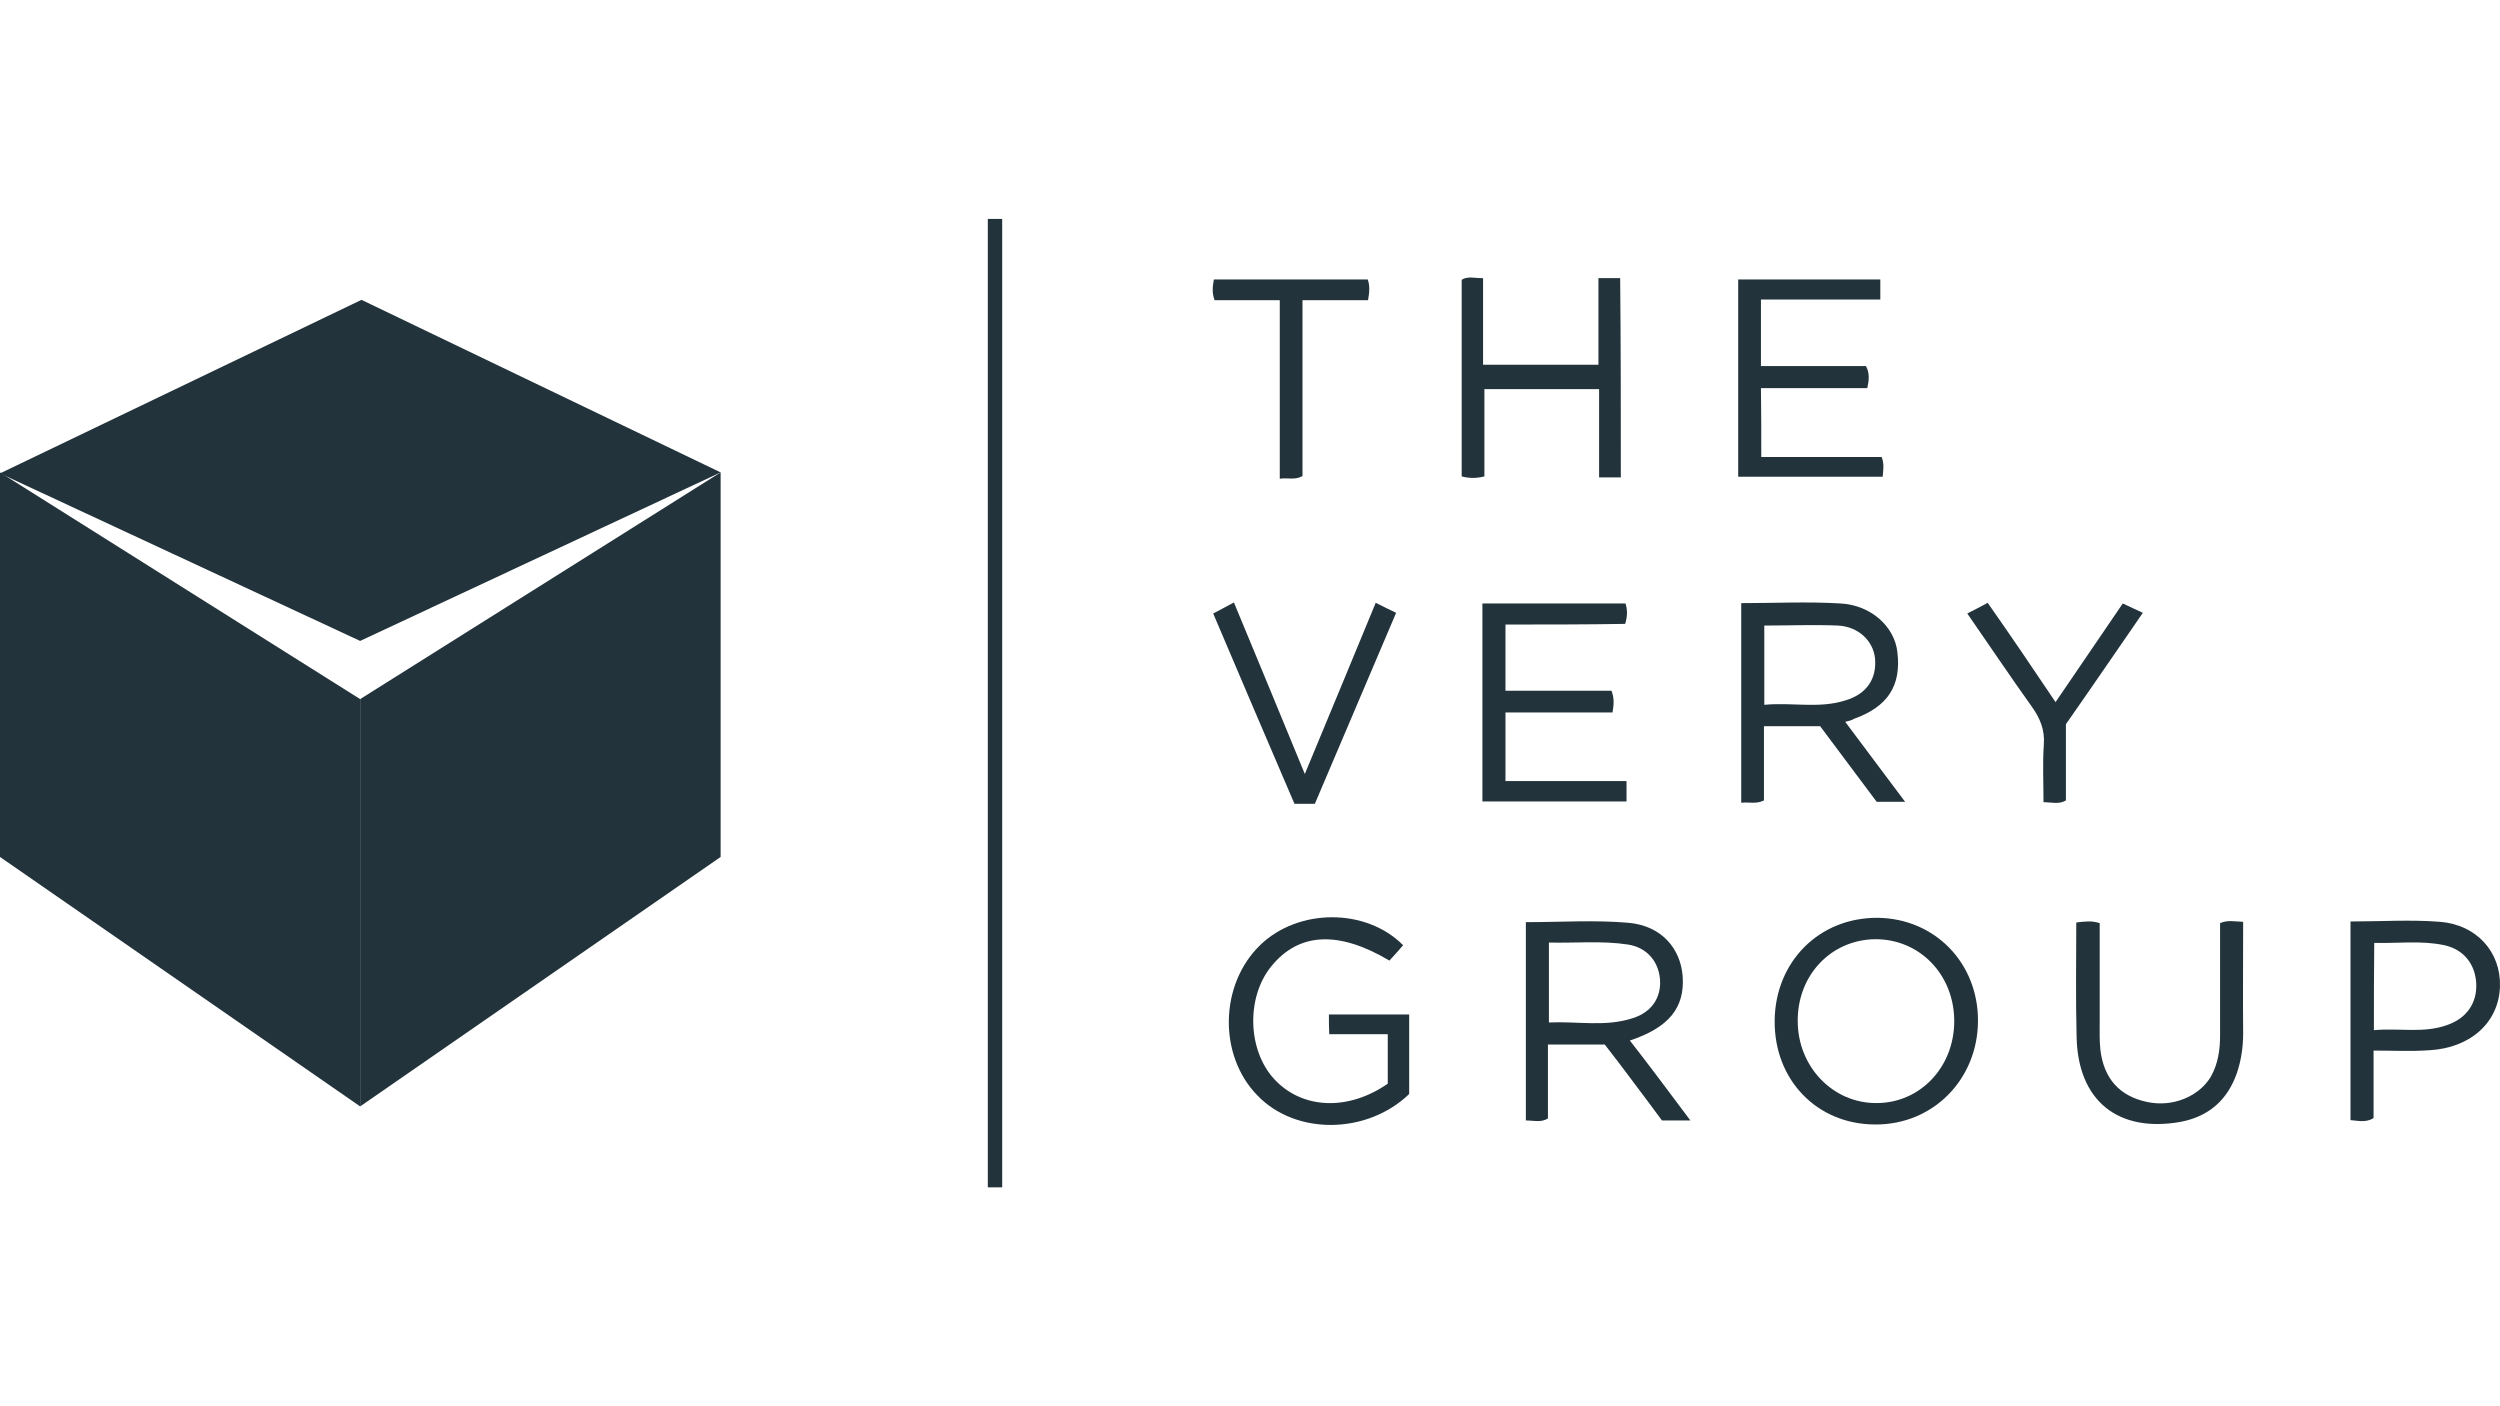
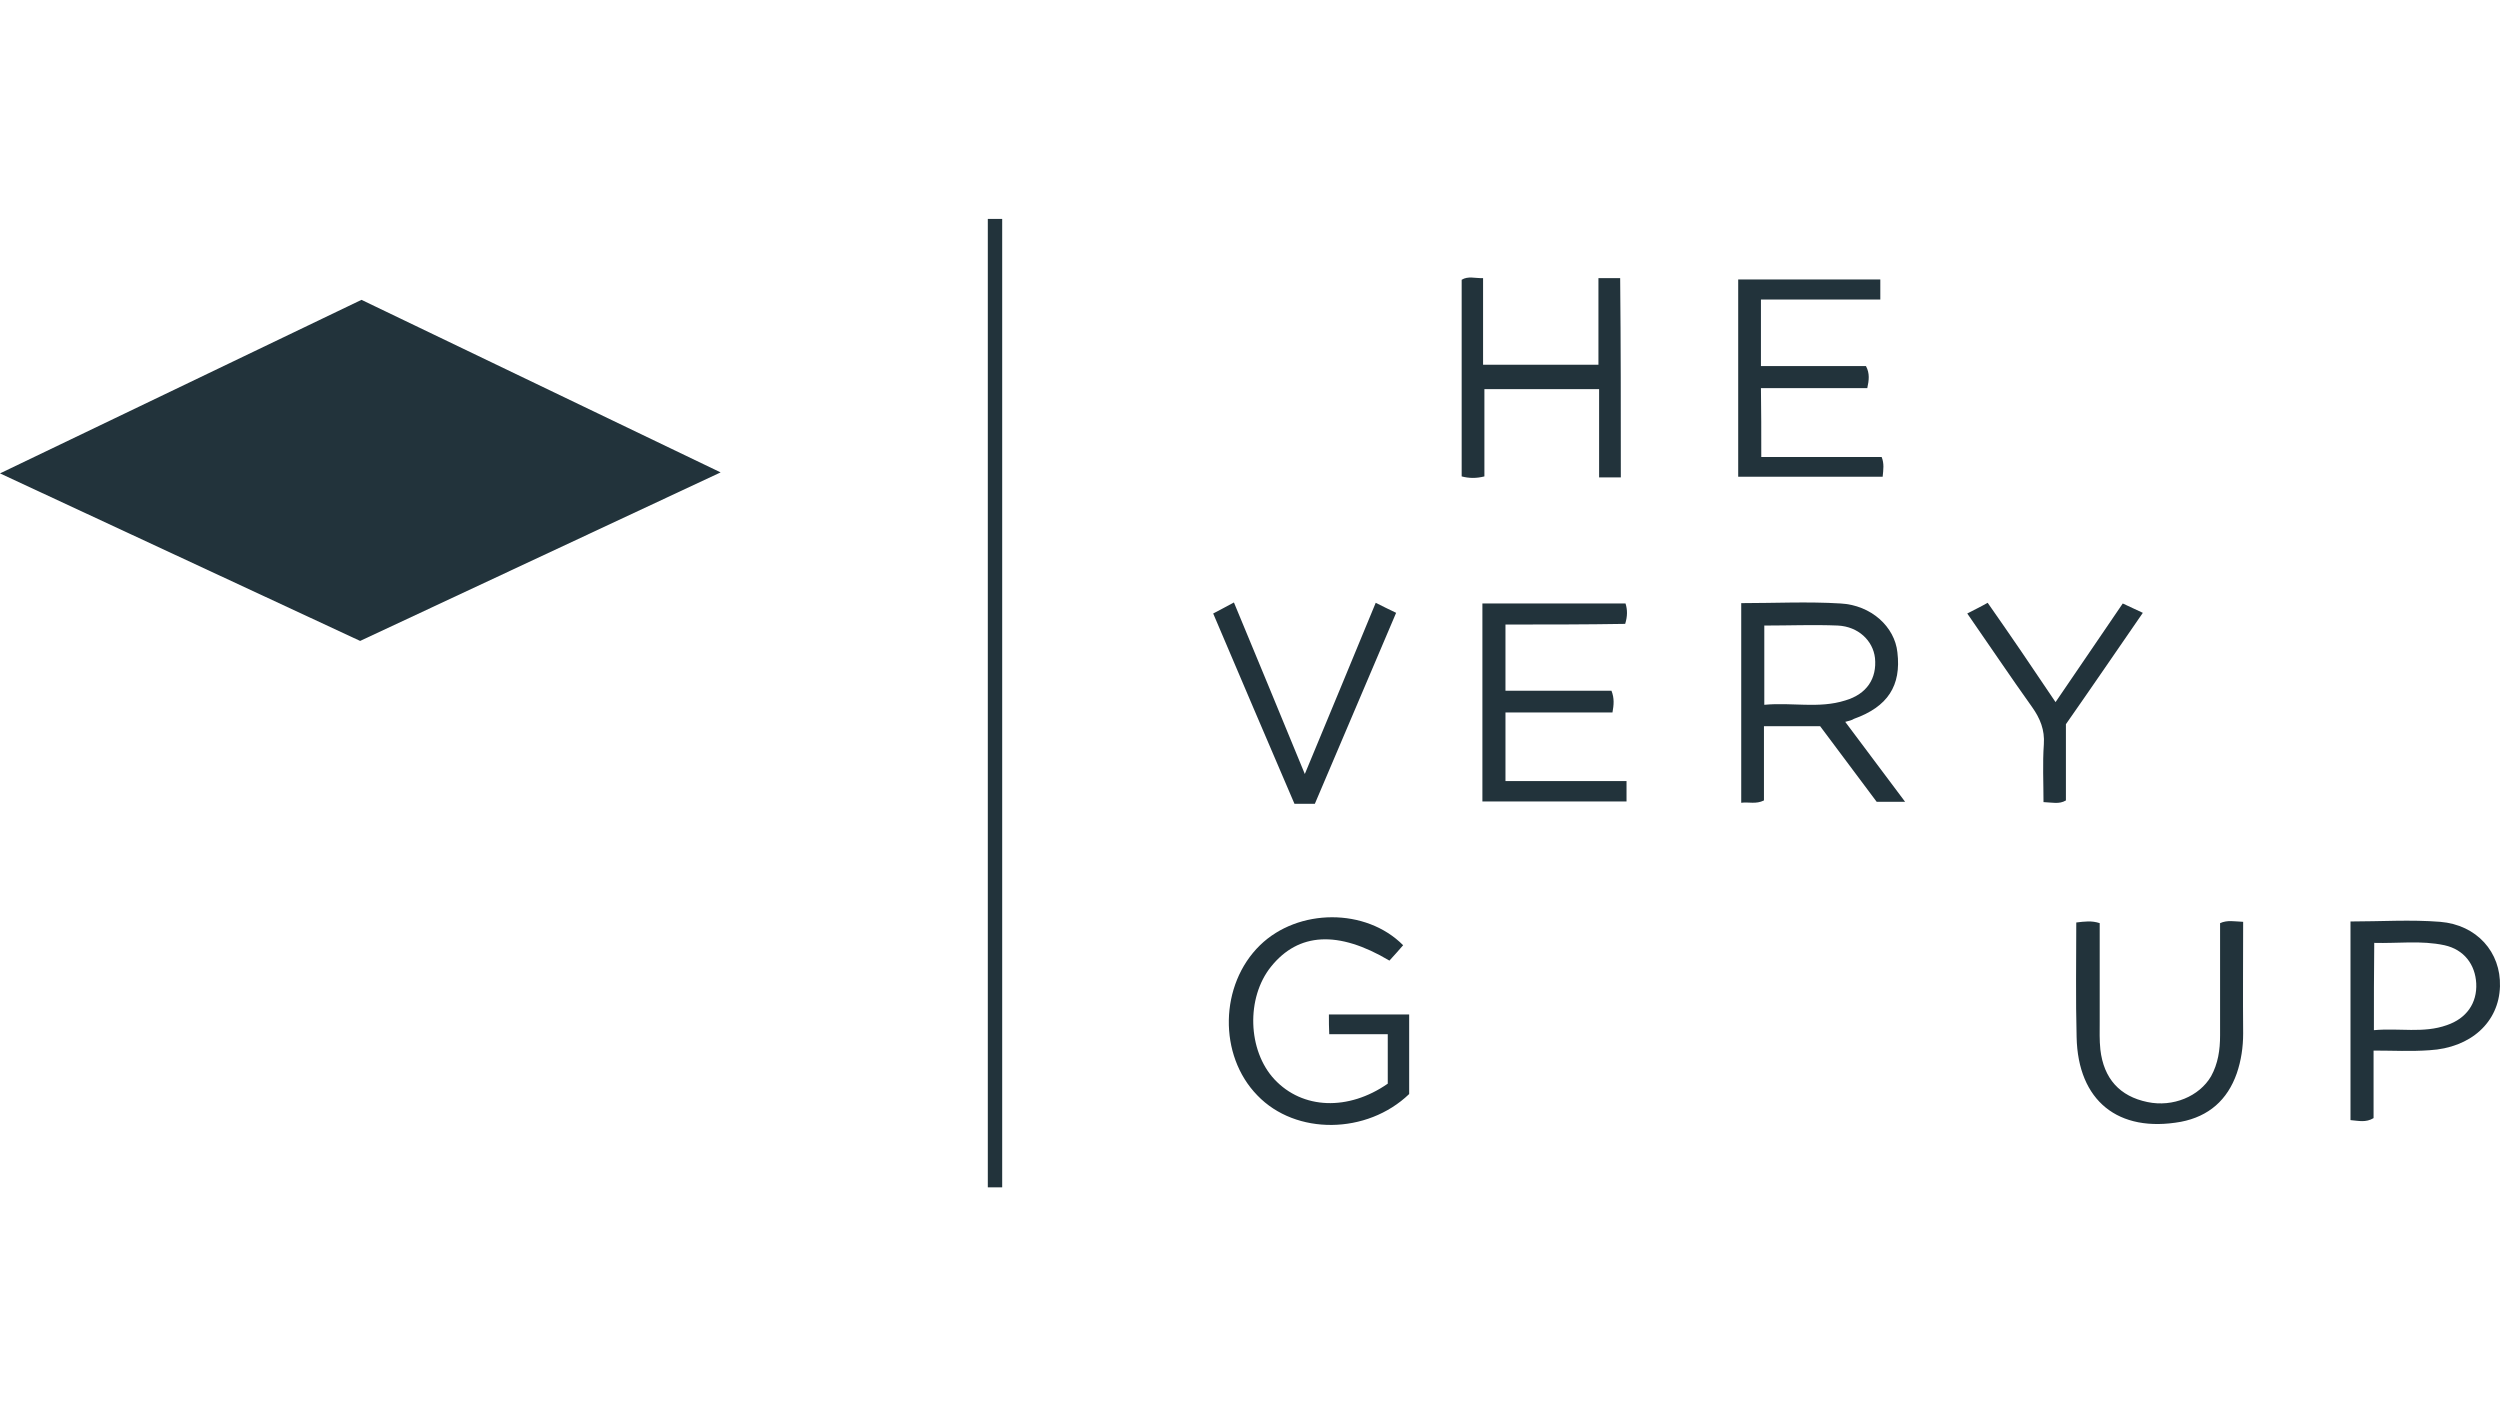
<svg xmlns="http://www.w3.org/2000/svg" id="Artwork" viewBox="0 0 1920 1080">
  <defs>
    <style>.cls-1{fill:#22333b;}</style>
  </defs>
-   <path class="cls-1" d="M1298.22,860.51h-21.83c-6.93-9.25-14.13-19.26-21.83-29.28-7.45-10.02-14.9-19.78-22.09-29.02h-43.66v56.76c-5.39,3.34-10.79,1.54-16.95,1.54v-152.29c26.45,0,53.16-1.8,79.1.51,24.91,2.31,39.81,19.52,41.35,41.35,1.54,23.88-10.53,39.04-40.58,49.05,15.67,20.03,30.3,39.81,46.48,61.38ZM1189.58,785.26c22.09-1.03,43.4,3.6,64.46-3.34,14.64-4.62,22.09-16.18,20.8-30.3-1.28-13.35-10.02-23.88-24.4-26.2-20.03-3.08-40.58-1.03-60.87-1.54v61.38Z" />
-   <path class="cls-1" d="M1362.94,783.72c.51-45.2,34.16-79.1,79.1-78.84,43.92.51,77.3,34.67,77.05,79.36-.26,44.94-34.67,79.61-78.84,79.36-44.94,0-77.82-34.41-77.3-79.87ZM1380.66,784.23c0,34.93,26.97,63.18,60.61,62.92,33.13,0,59.33-27.22,59.58-62.41.26-35.95-26.45-63.69-60.87-63.43-33.9.51-59.58,27.74-59.33,62.92Z" />
  <path class="cls-1" d="M1020.6,779.1h61.64v61.12c-32.36,31.08-87.06,31.85-116.6,1.03-30.05-30.82-29.02-85.01,2.05-115.31,29.28-28.51,81.41-28.76,109.92,0-3.6,4.11-6.93,7.96-10.53,11.81-39.29-23.37-69.85-21.57-90.91,4.62-19.26,23.88-17.98,64.46,2.57,86.55,21.57,23.11,56.76,24.4,87.06,3.34v-38.01h-44.94c-.26-5.14-.26-9.5-.26-15.15Z" />
  <path class="cls-1" d="M1822.9,806.83v51.88c-5.91,3.6-11.56,2.05-17.72,1.54v-152.55c23.37,0,45.97-1.54,68.83.26,28.25,2.31,46.74,23.37,45.97,49.57-.77,27.48-22.34,47.25-54.19,49.05-14.13,1.03-27.99.26-42.89.26ZM1823.16,791.17c19.52-1.8,38.01,2.57,55.99-3.85,15.15-5.14,23.37-16.95,22.6-32.1-.77-14.38-9.25-25.94-24.4-29.28-17.98-3.85-35.95-1.28-53.93-1.8-.26,23.37-.26,44.17-.26,67.03Z" />
  <path class="cls-1" d="M1594.59,708.47c6.42-.77,11.81-1.54,17.98.51v75.76c0,6.93-.26,14.13.51,21.32,2.57,22.34,14.9,35.95,36.21,40.32,19.52,4.11,39.81-4.37,48.8-19.78,5.39-9.76,6.93-20.29,6.93-31.33v-86.29c5.65-2.57,11.04-1.28,17.72-1.03,0,28.76-.26,57.27,0,85.78,0,10.53-1.54,20.8-4.88,30.56-7.19,20.55-21.57,33.13-42.89,37.24-48.28,8.73-79.1-16.18-80.13-64.98-.77-29.28-.26-58.55-.26-88.09Z" />
  <path class="cls-1" d="M1244.8,366.65h-16.69v-67.8h-88.09v67.03c-6.16,1.54-11.56,1.54-17.46,0v-151.01c4.88-3.08,10.53-1.03,16.44-1.28v66.52h88.6v-66.52h16.69c.51,51.11.51,101.44.51,153.06Z" />
  <path class="cls-1" d="M1352.66,350.98h92.45c2.05,5.14,1.28,9.76.77,15.15h-110.95v-151.52h109.15v15.41h-91.68v51.11h80.64c3.08,5.65,2.31,11.04,1.03,16.95h-81.67c.26,17.46.26,34.16.26,52.9Z" />
-   <path class="cls-1" d="M982.85,230.53h-50.08c-2.05-5.65-1.54-10.53-.51-15.92h118.14c1.8,4.88,1.28,10.02.26,15.92h-50.34v135.09c-5.91,3.34-11.3,1.03-17.46,2.05v-137.14Z" />
  <path class="cls-1" d="M1417.13,554.38c15.92,21.32,30.56,40.83,45.97,61.38h-21.83c-13.87-18.75-28.76-38.27-43.4-58.04h-43.15v57.01c-6.16,3.08-11.56,1.03-17.46,1.8v-153.32c25.68,0,51.11-1.28,76.28.26,23.63,1.28,41.6,17.98,43.66,37.5,3.08,25.68-7.45,41.86-33.39,51.11-1.54,1.03-3.6,1.54-6.68,2.31ZM1354.98,480.42v60.87c21.32-2.05,41.86,3.08,62.15-3.34,16.69-4.88,24.4-16.95,22.86-32.62-1.54-13.35-12.84-24.14-28.51-24.91-18.49-.77-37.24,0-56.5,0Z" />
  <path class="cls-1" d="M1156.2,479.65v50.85h81.41c2.31,5.91,1.8,10.79.77,16.69h-82.18v52.65h92.97v15.67h-110.69v-152.04h109.92c1.54,4.88,1.54,9.76-.26,15.67-30.05.51-60.87.51-91.94.51Z" />
  <path class="cls-1" d="M1009.81,617.3h-15.67c-20.8-48.54-41.6-97.08-62.41-146.13,5.14-2.83,10.02-5.14,15.92-8.48,17.98,43.15,35.7,86.29,54.45,131.75,18.75-44.94,36.47-88.09,54.45-131.49,5.39,2.83,10.02,4.88,15.67,7.7-20.8,48.8-41.35,97.33-62.41,146.64Z" />
  <path class="cls-1" d="M1578.66,539.23c17.72-25.94,34.41-50.59,51.62-75.76,4.88,2.31,9.76,4.62,15.41,7.19-20.03,29.02-39.29,57.27-59.07,85.52v58.55c-5.14,3.08-10.53,1.54-17.21,1.28,0-14.9-.77-29.79.26-44.43.77-11.04-2.82-19.78-8.99-28.51-16.69-23.37-32.87-47.51-49.82-71.91,5.39-2.83,10.27-5.14,15.67-8.22,17.46,24.91,34.41,49.82,52.13,76.28Z" />
  <rect class="cls-1" x="758.64" y="168.13" width="11.04" height="743.75" />
  <polygon class="cls-1" points="553.44 362.8 276.59 492.23 0 363.57 277.62 230.28 553.44 362.8" />
-   <polygon class="cls-1" points="553.44 658.14 276.59 849.72 276.59 536.92 553.44 362.8 553.44 658.14" />
-   <polygon class="cls-1" points="0 658.14 276.59 849.72 276.59 536.92 0 362.8 0 658.14" />
</svg>